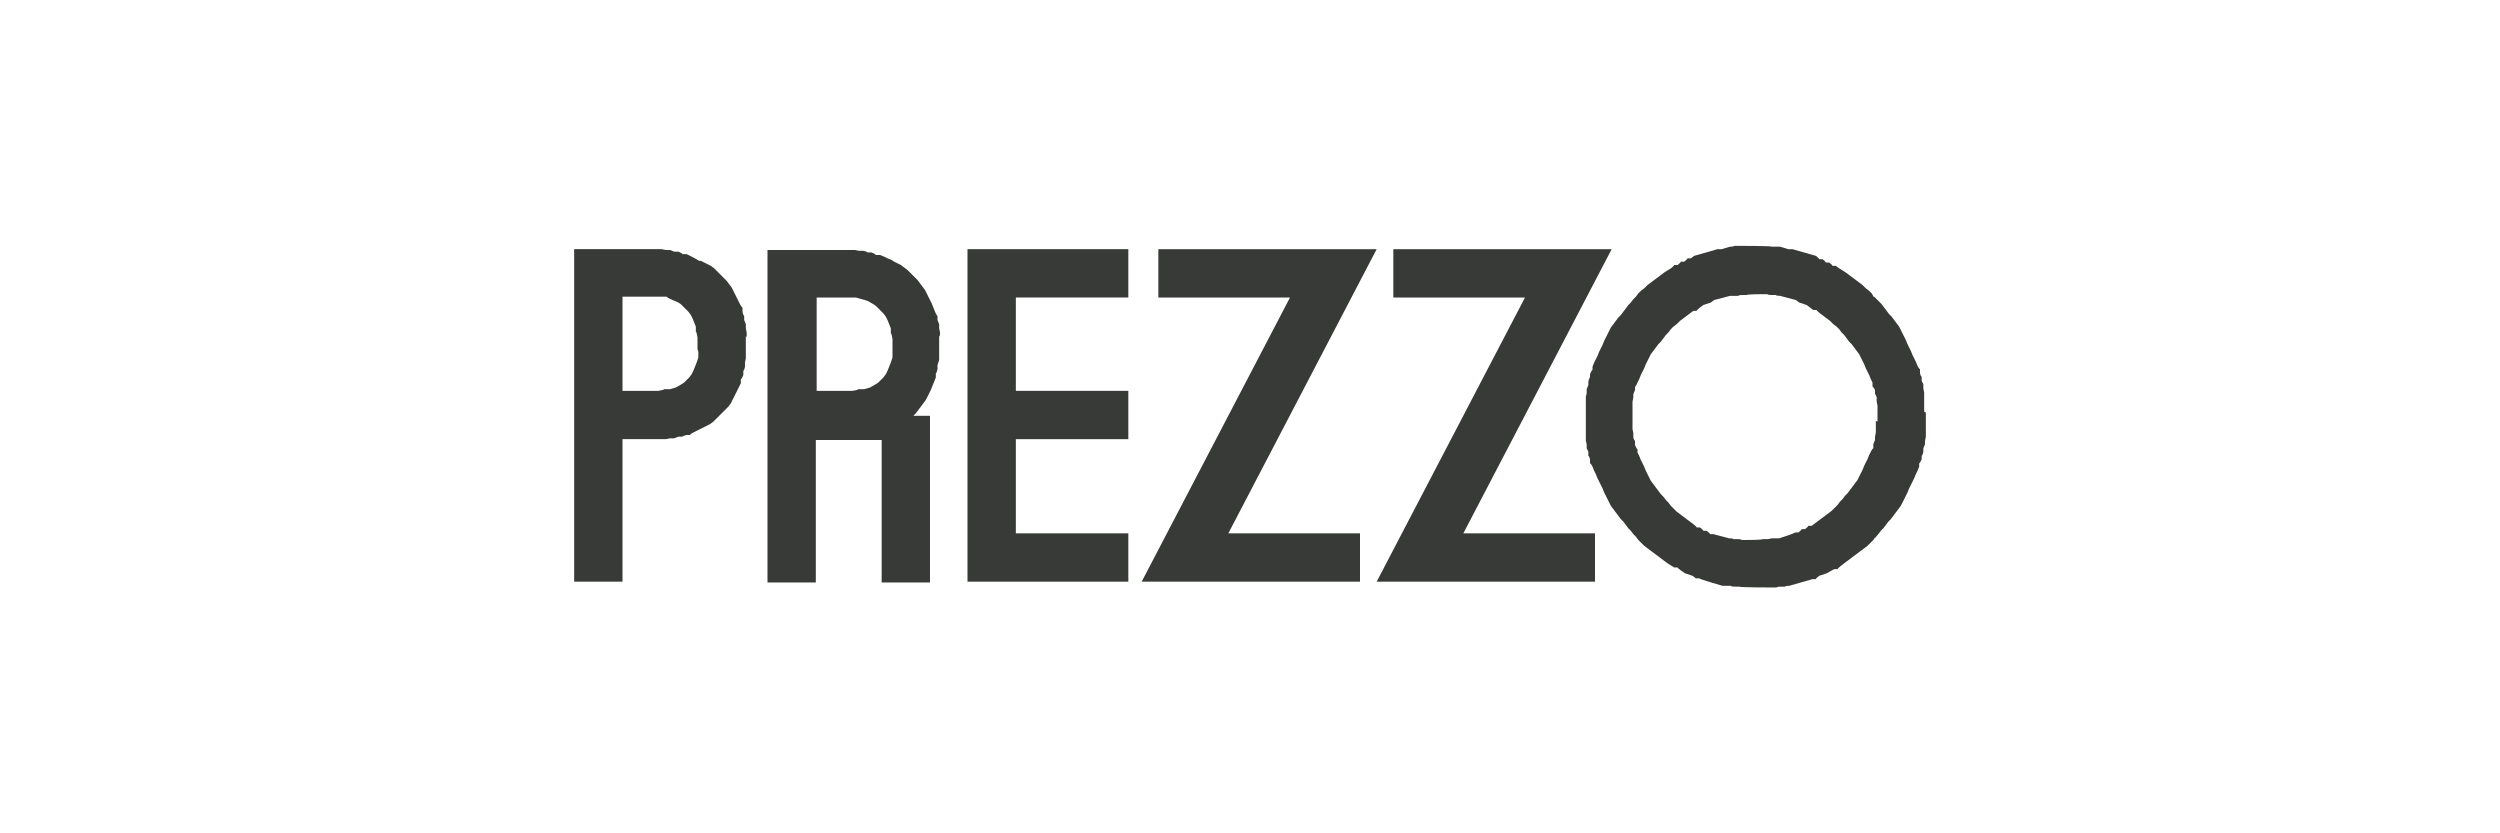
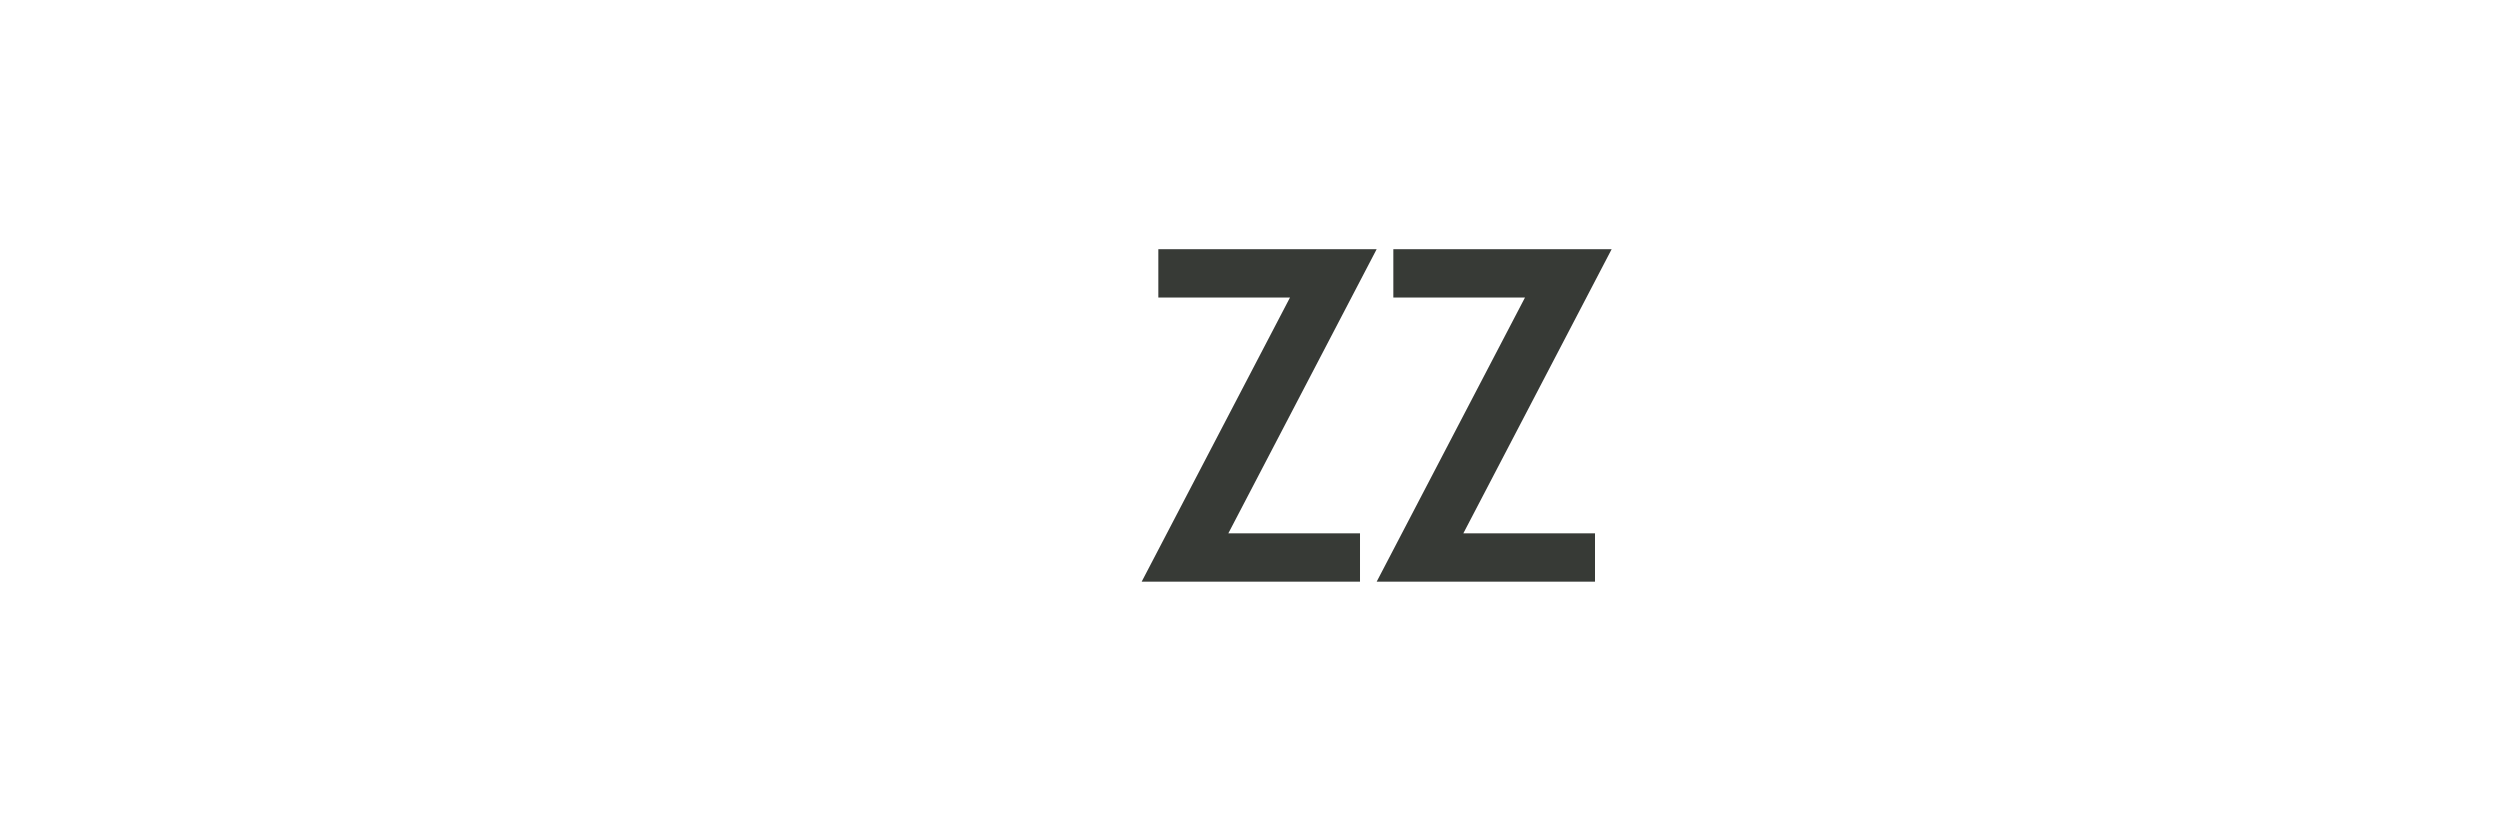
<svg xmlns="http://www.w3.org/2000/svg" id="Layer_1" data-name="Layer 1" viewBox="0 0 300 100">
  <defs>
    <style>
      .cls-1 {
        fill: #373a36;
        fill-rule: evenodd;
      }
    </style>
  </defs>
-   <path class="cls-1" d="M89.6,40.4v-.5l-.1-.5v-.5l-.2-.5v-.5c-.1,0-.2-.5-.2-.5v-.5c-.1,0-.3-.4-.3-.4l-.2-.4-.2-.4-.2-.4-.2-.4-.2-.4-.3-.4-.3-.4-.3-.3-.3-.3-.3-.3-.3-.3-.3-.3-.4-.3-.4-.2-.4-.2-.4-.2h-.2l-.7-.4-.4-.2-.4-.2h-.5c0-.1-.5-.3-.5-.3h-.5l-.5-.2h-.5l-.5-.1h-10.5v39.9h5.8v-17.1h5.2l.5-.1h.5l.5-.2h.5c0-.1.5-.2.5-.2h.4c0-.1.4-.3.4-.3l.4-.2.4-.2.4-.2.4-.2.4-.2.4-.3.3-.3.3-.3.3-.3.3-.3.3-.3.3-.3.3-.4.2-.4.2-.4.2-.4.2-.4.2-.4.2-.4v-.5c.1,0,.3-.5.3-.5v-.5c.1,0,.2-.5.2-.5v-.5l.1-.5v-2.6h.1ZM83.8,42.2v.7l-.2.6-.2.5-.2.5-.2.4-.3.4-.3.3-.3.3-.3.2-.7.4-.7.2h-.7c0,.1-.7.2-.7.2h-4.3v-11.3h5.3c0,.1.7.4.7.4l.7.3.3.2.3.3.3.3.3.3.3.4.2.4.2.5.2.5v.6c.1,0,.2.7.2.7v1.4l.1.3Z" />
-   <path class="cls-1" d="M112.8,40.4v-.5l-.1-.5v-.5l-.2-.5v-.5c-.1,0-.3-.5-.3-.5l-.2-.5-.2-.5-.2-.4-.2-.4-.2-.4-.2-.4-.3-.4-.3-.4-.3-.4-.3-.3-.3-.3-.3-.3-.3-.3-.4-.3-.4-.3-.4-.2-.4-.2-.3-.2-.5-.2-.4-.2-.5-.2h-.5c0-.1-.5-.3-.5-.3h-.5c0-.1-.5-.2-.5-.2h-.5l-.5-.1h-10.5v39.9h5.8v-17.1h7.9v17.1h5.8v-20h-2l.3-.3.3-.4.3-.4.3-.4.3-.4.2-.4.2-.4.2-.4.2-.5.2-.5.2-.5v-.5c.1,0,.2-.5.2-.5v-.5l.2-.6v-3l.1.2ZM101,35.7h.1-.2.1ZM107.1,42.2v.7l-.2.6-.2.5-.2.5-.2.4-.3.4-.3.3-.3.3-.3.2-.7.4-.7.2h-.7c0,.1-.7.2-.7.2h-4.3v-11.2h4.7l.7.2.7.2.7.4.3.2.3.3.3.3.3.3.3.4.2.4.2.5.2.5v.6c.1,0,.2.7.2.7v1.5Z" />
-   <path class="cls-1" d="M116.1,47v22.8h19.3v-5.8h-13.5v-11.3h13.5v-5.8h-13.5v-11.2h13.5v-5.8h-19.3v17.1Z" />
  <path class="cls-1" d="M165.2,29.9h-26.2v5.8h15.8l-17.8,34.1h26.2v-5.8h-15.8l17.8-34.1Z" />
-   <path class="cls-1" d="M193.4,29.9h-26.2v5.8h15.8l-17.8,34.1h26.2v-5.8h-15.8l17.8-34.1Z" />
-   <path class="cls-1" d="M230.9,49.4v-2.3l-.1-.5v-.5l-.2-.4v-.5c-.1,0-.2-.4-.2-.4v-.5c-.1,0-.3-.4-.3-.4l-.2-.5-.2-.4-.2-.4-.2-.5-.2-.4-.2-.4-.2-.5-.2-.4-.2-.4-.2-.4-.2-.4-.3-.4-.3-.4-.3-.4-.3-.3-.3-.4-.3-.4-.3-.4-.3-.3-.3-.3h0l-.3-.3h-.1c0-.1-.2-.4-.2-.4l-.3-.3-.4-.3-.4-.4-.4-.3-.4-.3-.4-.3-.4-.3-.4-.3-.8-.5-.4-.3h-.4c0-.1-.4-.4-.4-.4h-.4c0-.1-.4-.4-.4-.4h-.4c0-.1-.4-.4-.4-.4l-2.8-.8h-.5l-1-.3h-1c0-.1-4-.1-4-.1h-.5c0,.1-.5.1-.5.1l-1,.3h-.5l-2.8.8-.4.3h-.4c0,.1-.4.4-.4.4h-.4c0,.1-.4.4-.4.4h-.4c0,.1-.4.4-.4.4l-.8.5-.4.3-.4.3-.4.3-.4.3-.4.3-.4.4-.4.3-.3.3-.3.4-.3.3-.3.4-.3.3-.3.4-.3.4-.3.4-.3.3-.3.4-.3.4-.3.4-.2.4-.2.4-.2.4-.2.4-.2.5-.2.4-.2.4-.2.5-.2.4-.2.4-.2.5v.4c-.1,0-.3.5-.3.5v.4c-.1,0-.2.5-.2.5v.4l-.2.5v.5l-.1.4v5.3l.1.4v.5l.2.4v.5c.1,0,.2.4.2.4v.5c.1,0,.3.4.3.4l.2.5.2.4.2.5.2.4.2.4.2.4.2.5.2.4.2.4.2.4.2.4.3.4.3.4.3.4.3.4.3.3.3.4.3.4.3.3.3.4.3.3.3.4.3.3.4.4.4.3.4.3.4.3.4.3.4.3.4.3.4.3.8.5h.4c0,.1.9.7.9.7l.9.3.4.3h.4c0,.1,2.8.9,2.8.9h1c0,.1.5.1.5.1h.5c0,.1,4,.1,4,.1h.5c0-.1.5-.1.5-.1h.5c0-.1.5-.1.5-.1l2.8-.8h.4c0-.1.4-.4.4-.4l.9-.3.9-.5h.4c0-.1.8-.7.8-.7l.4-.3.4-.3.4-.3.4-.3.4-.3.4-.3.4-.3.4-.4.3-.3.2-.3h.1c0-.1.3-.4.3-.4l.3-.4.3-.3.3-.4.3-.4.3-.3.3-.4.3-.4.3-.4.3-.4.2-.4.2-.4.2-.4.2-.4.2-.5.2-.4.2-.4.2-.4.2-.5.2-.4.2-.5v-.4c.1,0,.3-.5.3-.5v-.4c.1,0,.2-.5.2-.5v-.4l.2-.5v-.4l.1-.5v-2.9l-.2-.1ZM225.1,50.5v1.4l-.1.5v.4l-.2.5v.5c-.1,0-.3.4-.3.4l-.2.4-.2.5-.2.4-.2.4-.2.5-.2.4-.2.4-.2.4-.3.4-.3.4-.3.4-.3.4-.3.3-.3.4-.3.3-.3.4-.3.3-.4.4-.4.3-.4.3-.4.3-.4.3-.4.3-.4.3h-.4c0,.1-.4.4-.4.4h-.4c0,.1-.4.4-.4.4h-.4c0,.1-1.9.7-1.9.7h-1c0,.1-.5.1-.5.1h-.5c0,.1-2,.1-2,.1h-.5c0-.1-.5-.1-.5-.1h-.5c0-.1-.5-.1-.5-.1l-1.9-.5h-.4c0-.1-.4-.4-.4-.4h-.4c0-.1-.4-.4-.4-.4h-.4c0-.1-.4-.4-.4-.4l-.4-.3-.4-.3-.4-.3-.4-.3-.4-.3-.4-.4-.3-.3-.3-.4-.3-.3-.3-.4-.3-.3-.3-.4-.3-.4-.3-.4-.3-.4-.2-.4-.2-.4-.2-.4-.2-.5-.2-.4-.2-.4-.2-.5-.2-.4v-.4c-.1,0-.3-.5-.3-.5v-.5c-.1,0-.2-.4-.2-.4v-.5l-.1-.5v-3.3l.1-.5v-.4l.2-.5v-.4c.1,0,.3-.5.3-.5l.2-.4.2-.5.2-.4.2-.4.2-.5.2-.4.2-.4.2-.4.3-.4.3-.4.3-.4.3-.3.3-.4.3-.4.3-.3.3-.4.3-.3.4-.3.4-.4.4-.3.4-.3.4-.3.4-.3h.4c0-.1.4-.4.4-.4l.4-.3.9-.3.4-.3,1.9-.5h1c0-.1.5-.1.5-.1h.5c0-.1,2-.1,2-.1h.5c0,.1.5.1.5.1h.5c0,.1.5.1.5.1l1.9.5.4.3.9.3.4.3.4.3h.4c0,.1.4.4.4.4l.4.3.4.3.4.3.4.4.4.3.3.3.3.4.3.3.3.4.3.4.3.3.3.4.3.4.3.4.2.4.2.4.2.4.2.5.2.4.2.4.2.5.2.4v.5c.1,0,.3.4.3.4v.5c.1,0,.2.4.2.4v.5l.1.5v1.9l-.2-.1Z" />
+   <path class="cls-1" d="M193.4,29.9h-26.2v5.8h15.8l-17.8,34.1h26.2v-5.8h-15.8l17.8-34.1" />
</svg>